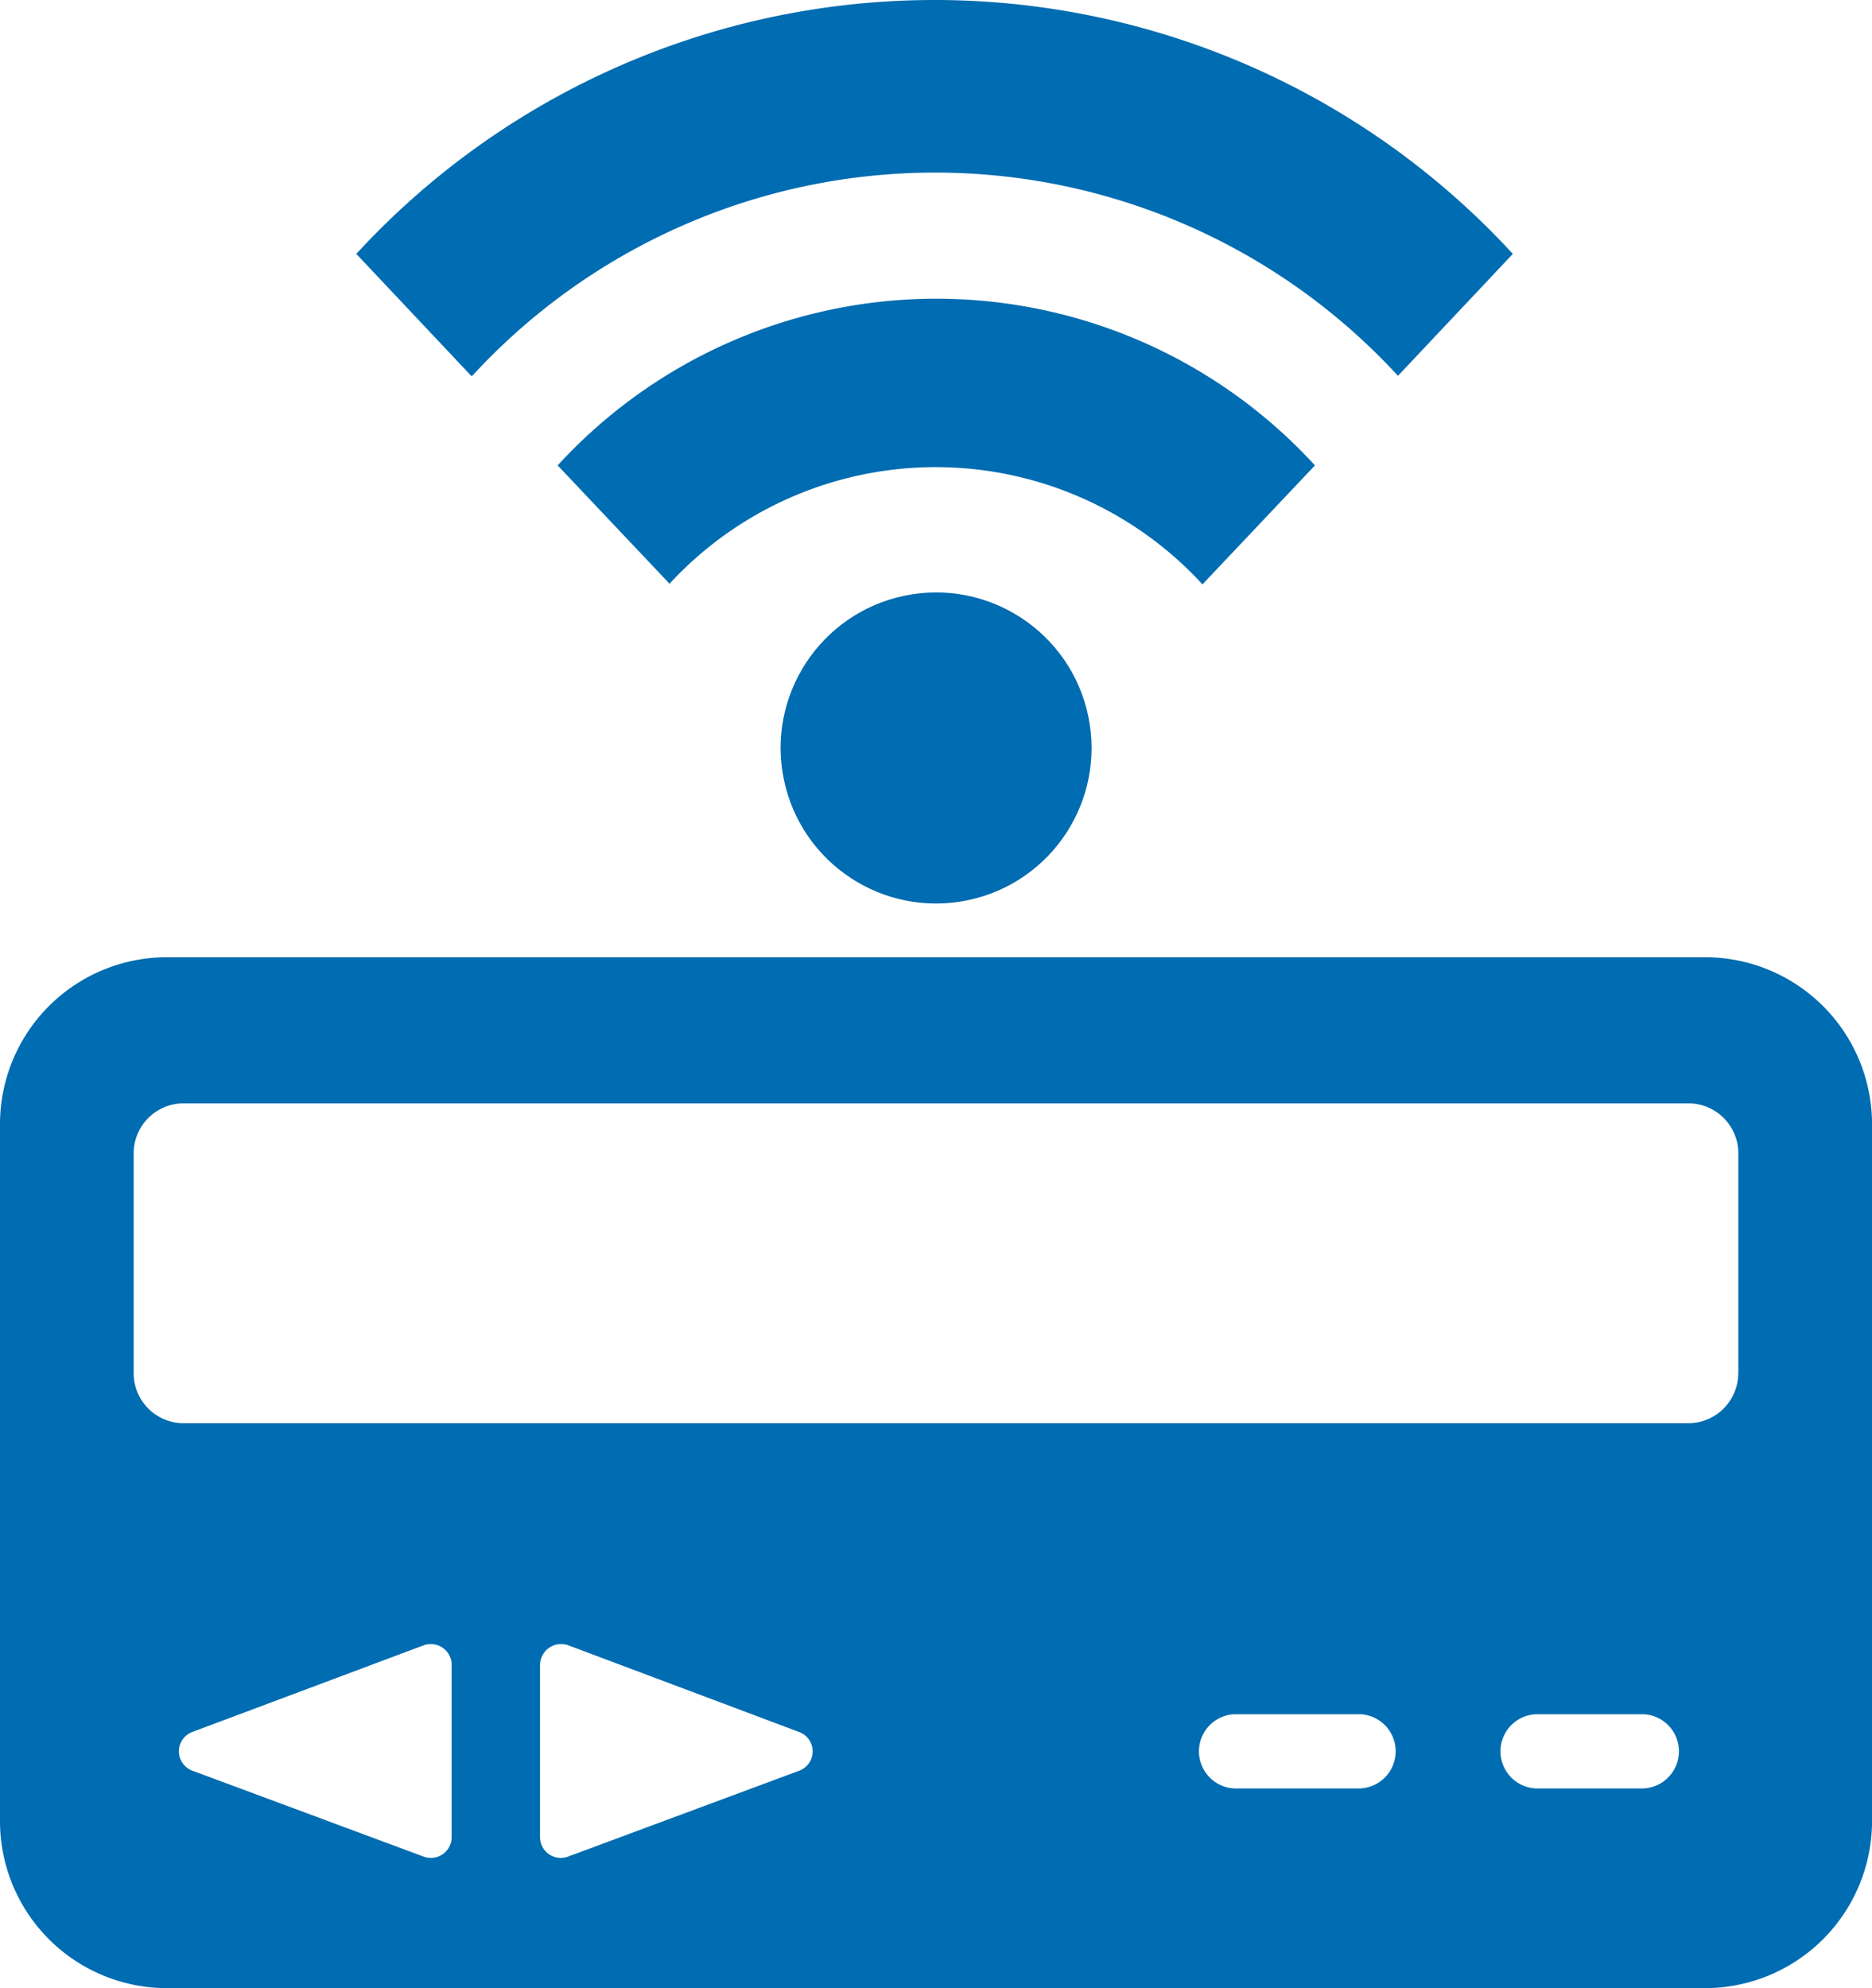
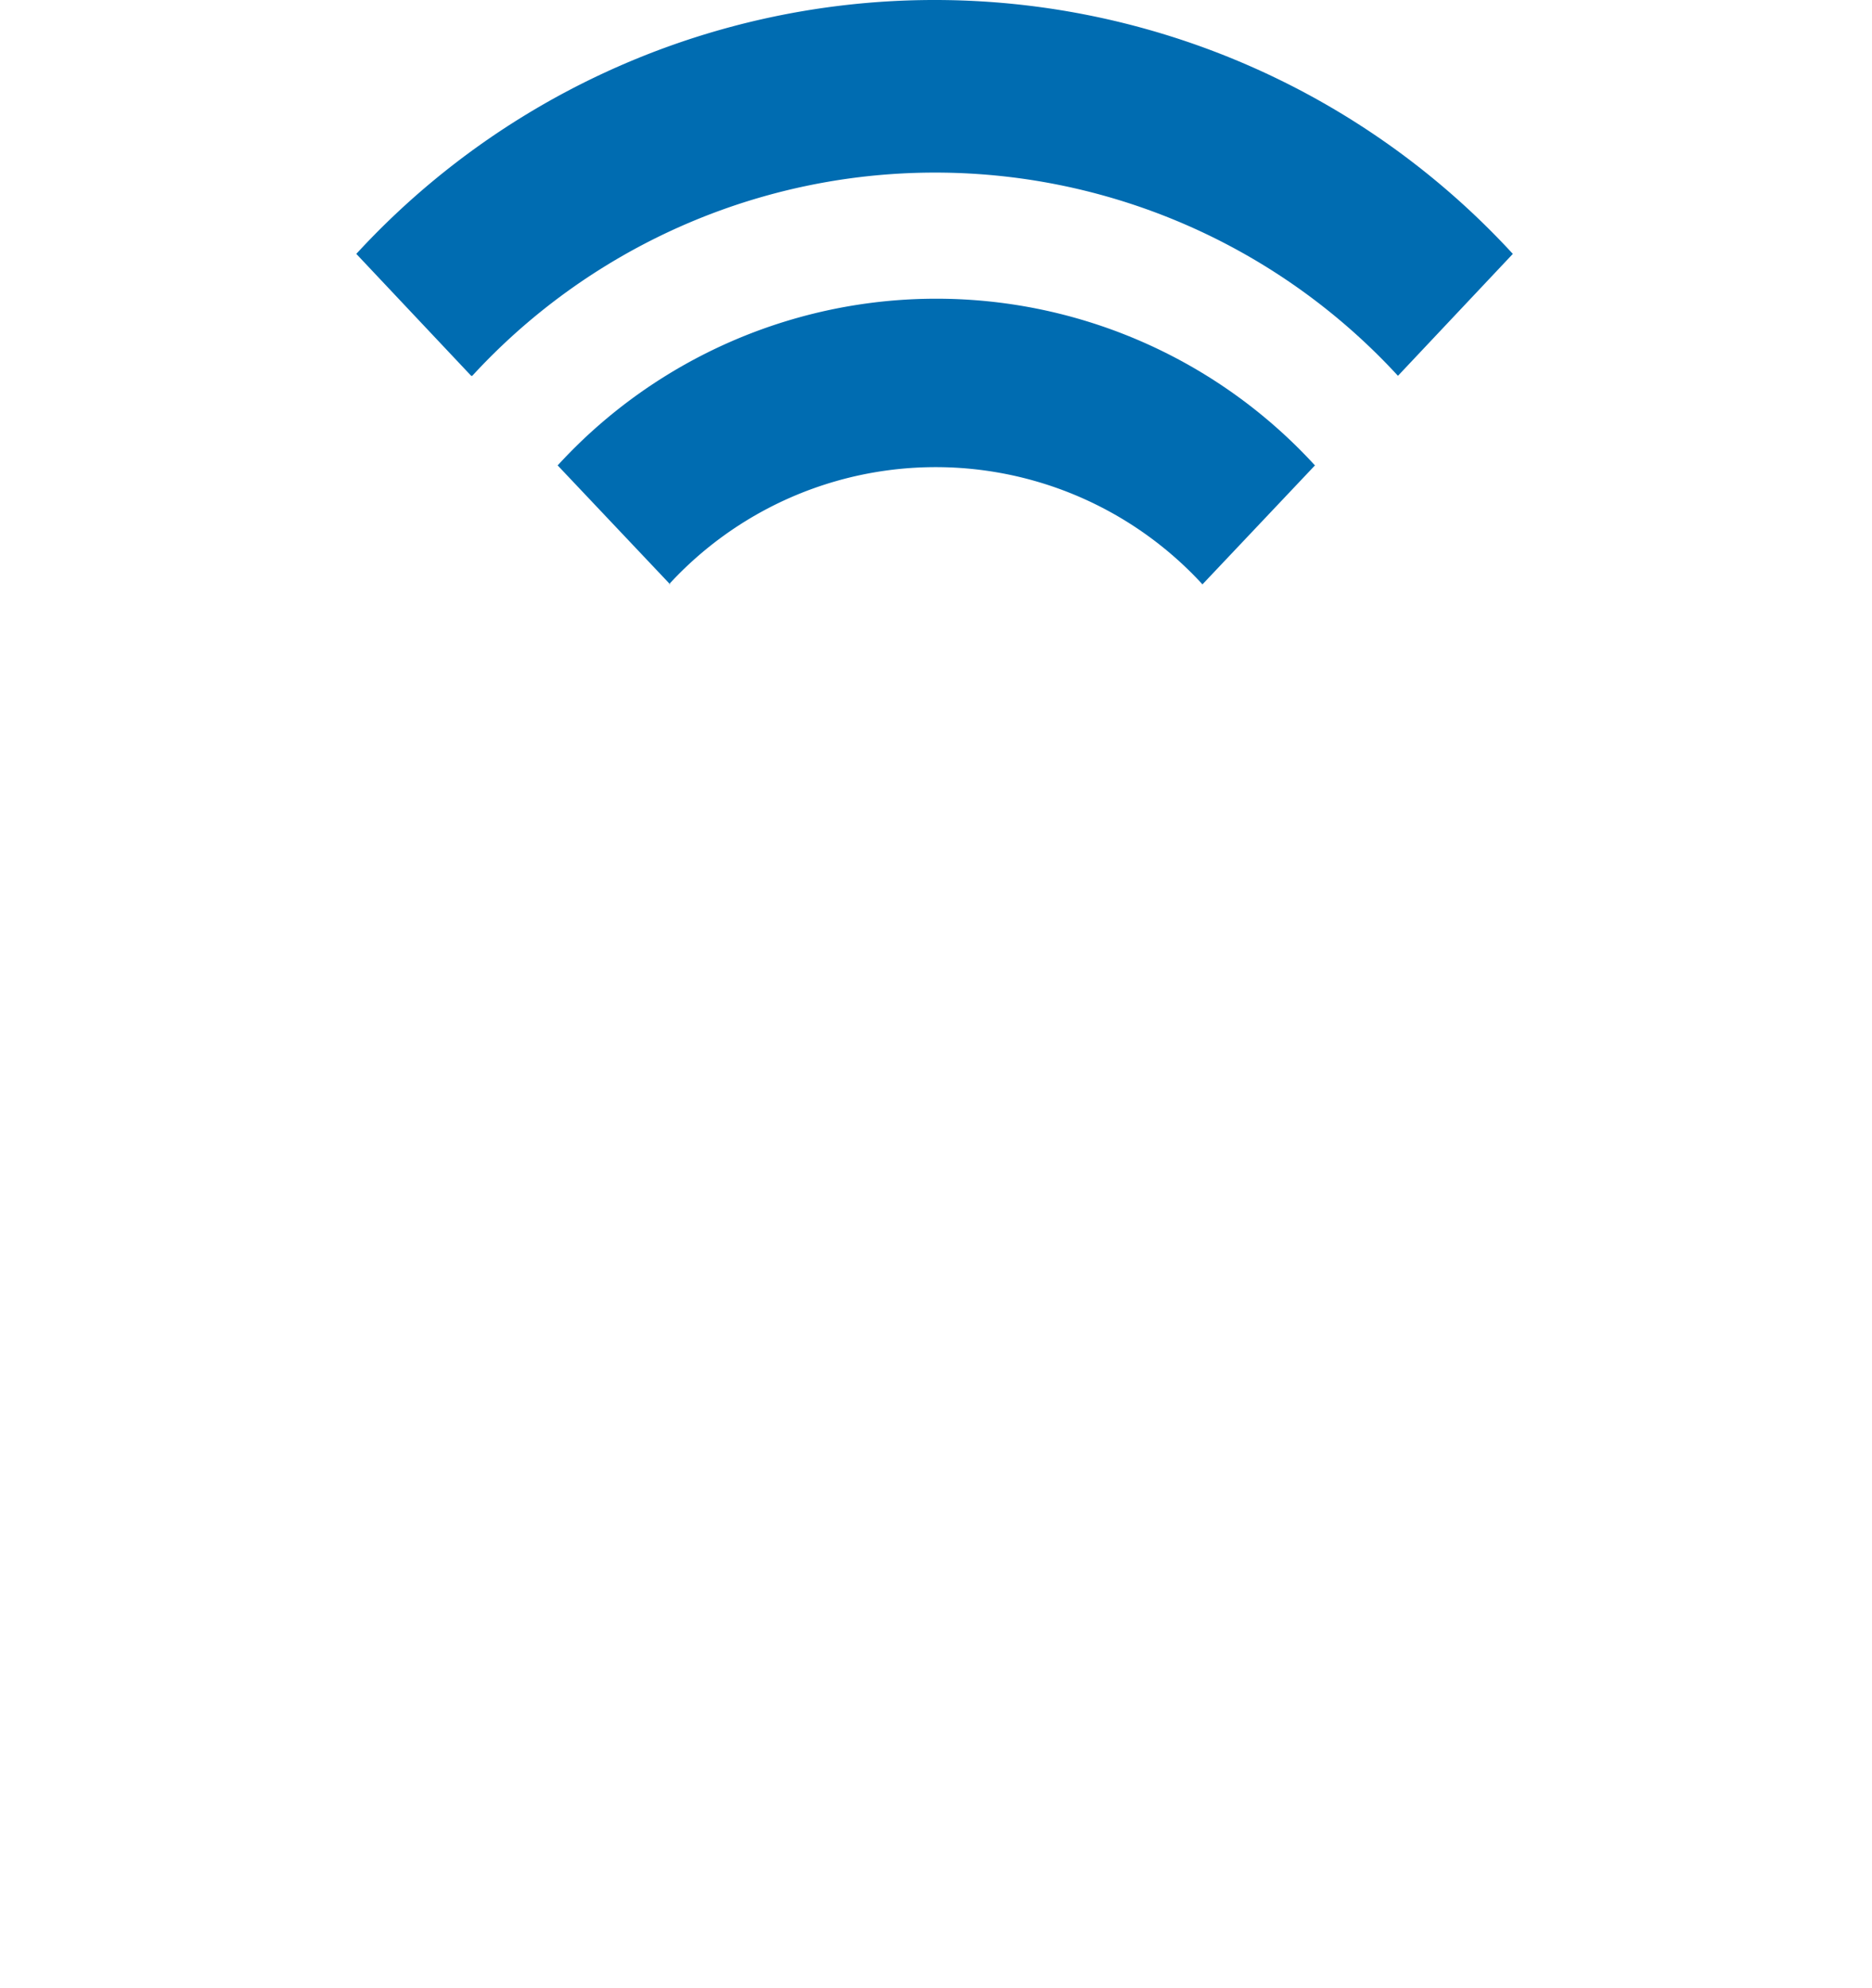
<svg xmlns="http://www.w3.org/2000/svg" id="RHA_Icons_Alle_22-09-08_06_PagerSysteme" width="92.885" height="98.612" viewBox="0 0 92.885 98.612">
-   <path id="Pfad_9" data-name="Pfad 9" d="M93.087,24.1H16.769A8.28,8.28,0,0,0,8.5,32.369V66.934a8.286,8.286,0,0,0,8.269,8.3H93.087a8.292,8.292,0,0,0,8.3-8.3V32.369a8.286,8.286,0,0,0-8.3-8.269ZM30.91,67.752a1.031,1.031,0,0,1-1.373.964L18.054,64.451a1.024,1.024,0,0,1,0-1.928l11.483-4.3a1.035,1.035,0,0,1,1.373.993Zm17.239-3.3L36.667,68.716a1.031,1.031,0,0,1-1.373-.964V59.22a1.049,1.049,0,0,1,1.4-.993l11.454,4.3A1.024,1.024,0,0,1,48.149,64.451Zm27.845.877H69.771a1.842,1.842,0,0,1,0-3.682h6.224A1.842,1.842,0,0,1,75.994,65.327Zm14.054,0H84.731a1.842,1.842,0,0,1,0-3.682h5.318A1.842,1.842,0,0,1,90.049,65.327Zm4.7-20.6a2.481,2.481,0,0,1-2.484,2.484H17.616a2.481,2.481,0,0,1-2.484-2.484V33.83a2.481,2.481,0,0,1,2.484-2.484H92.269a2.481,2.481,0,0,1,2.484,2.484v10.9Z" transform="translate(-8.5 23.38)" fill="#006cb1" />
  <g id="Gruppe_1" data-name="Gruppe 1" transform="translate(17.677 0)">
    <path id="wireless-1" d="M30.065,36.835a17.972,17.972,0,0,1,26.472,0l5.581-5.9a25.478,25.478,0,0,0-37.575,0l5.581,5.9ZM20.306,26.491a31.2,31.2,0,0,1,45.931,0l5.7-6.048a38.983,38.983,0,0,0-57.385,0l5.7,6.048Z" transform="translate(-14.55 -7.85)" fill="#006cb1" />
-     <circle id="Ellipse_1" data-name="Ellipse 1" cx="7.714" cy="7.714" r="7.714" transform="translate(19.646 31.121) rotate(-11.76)" fill="#006cb1" />
  </g>
</svg>